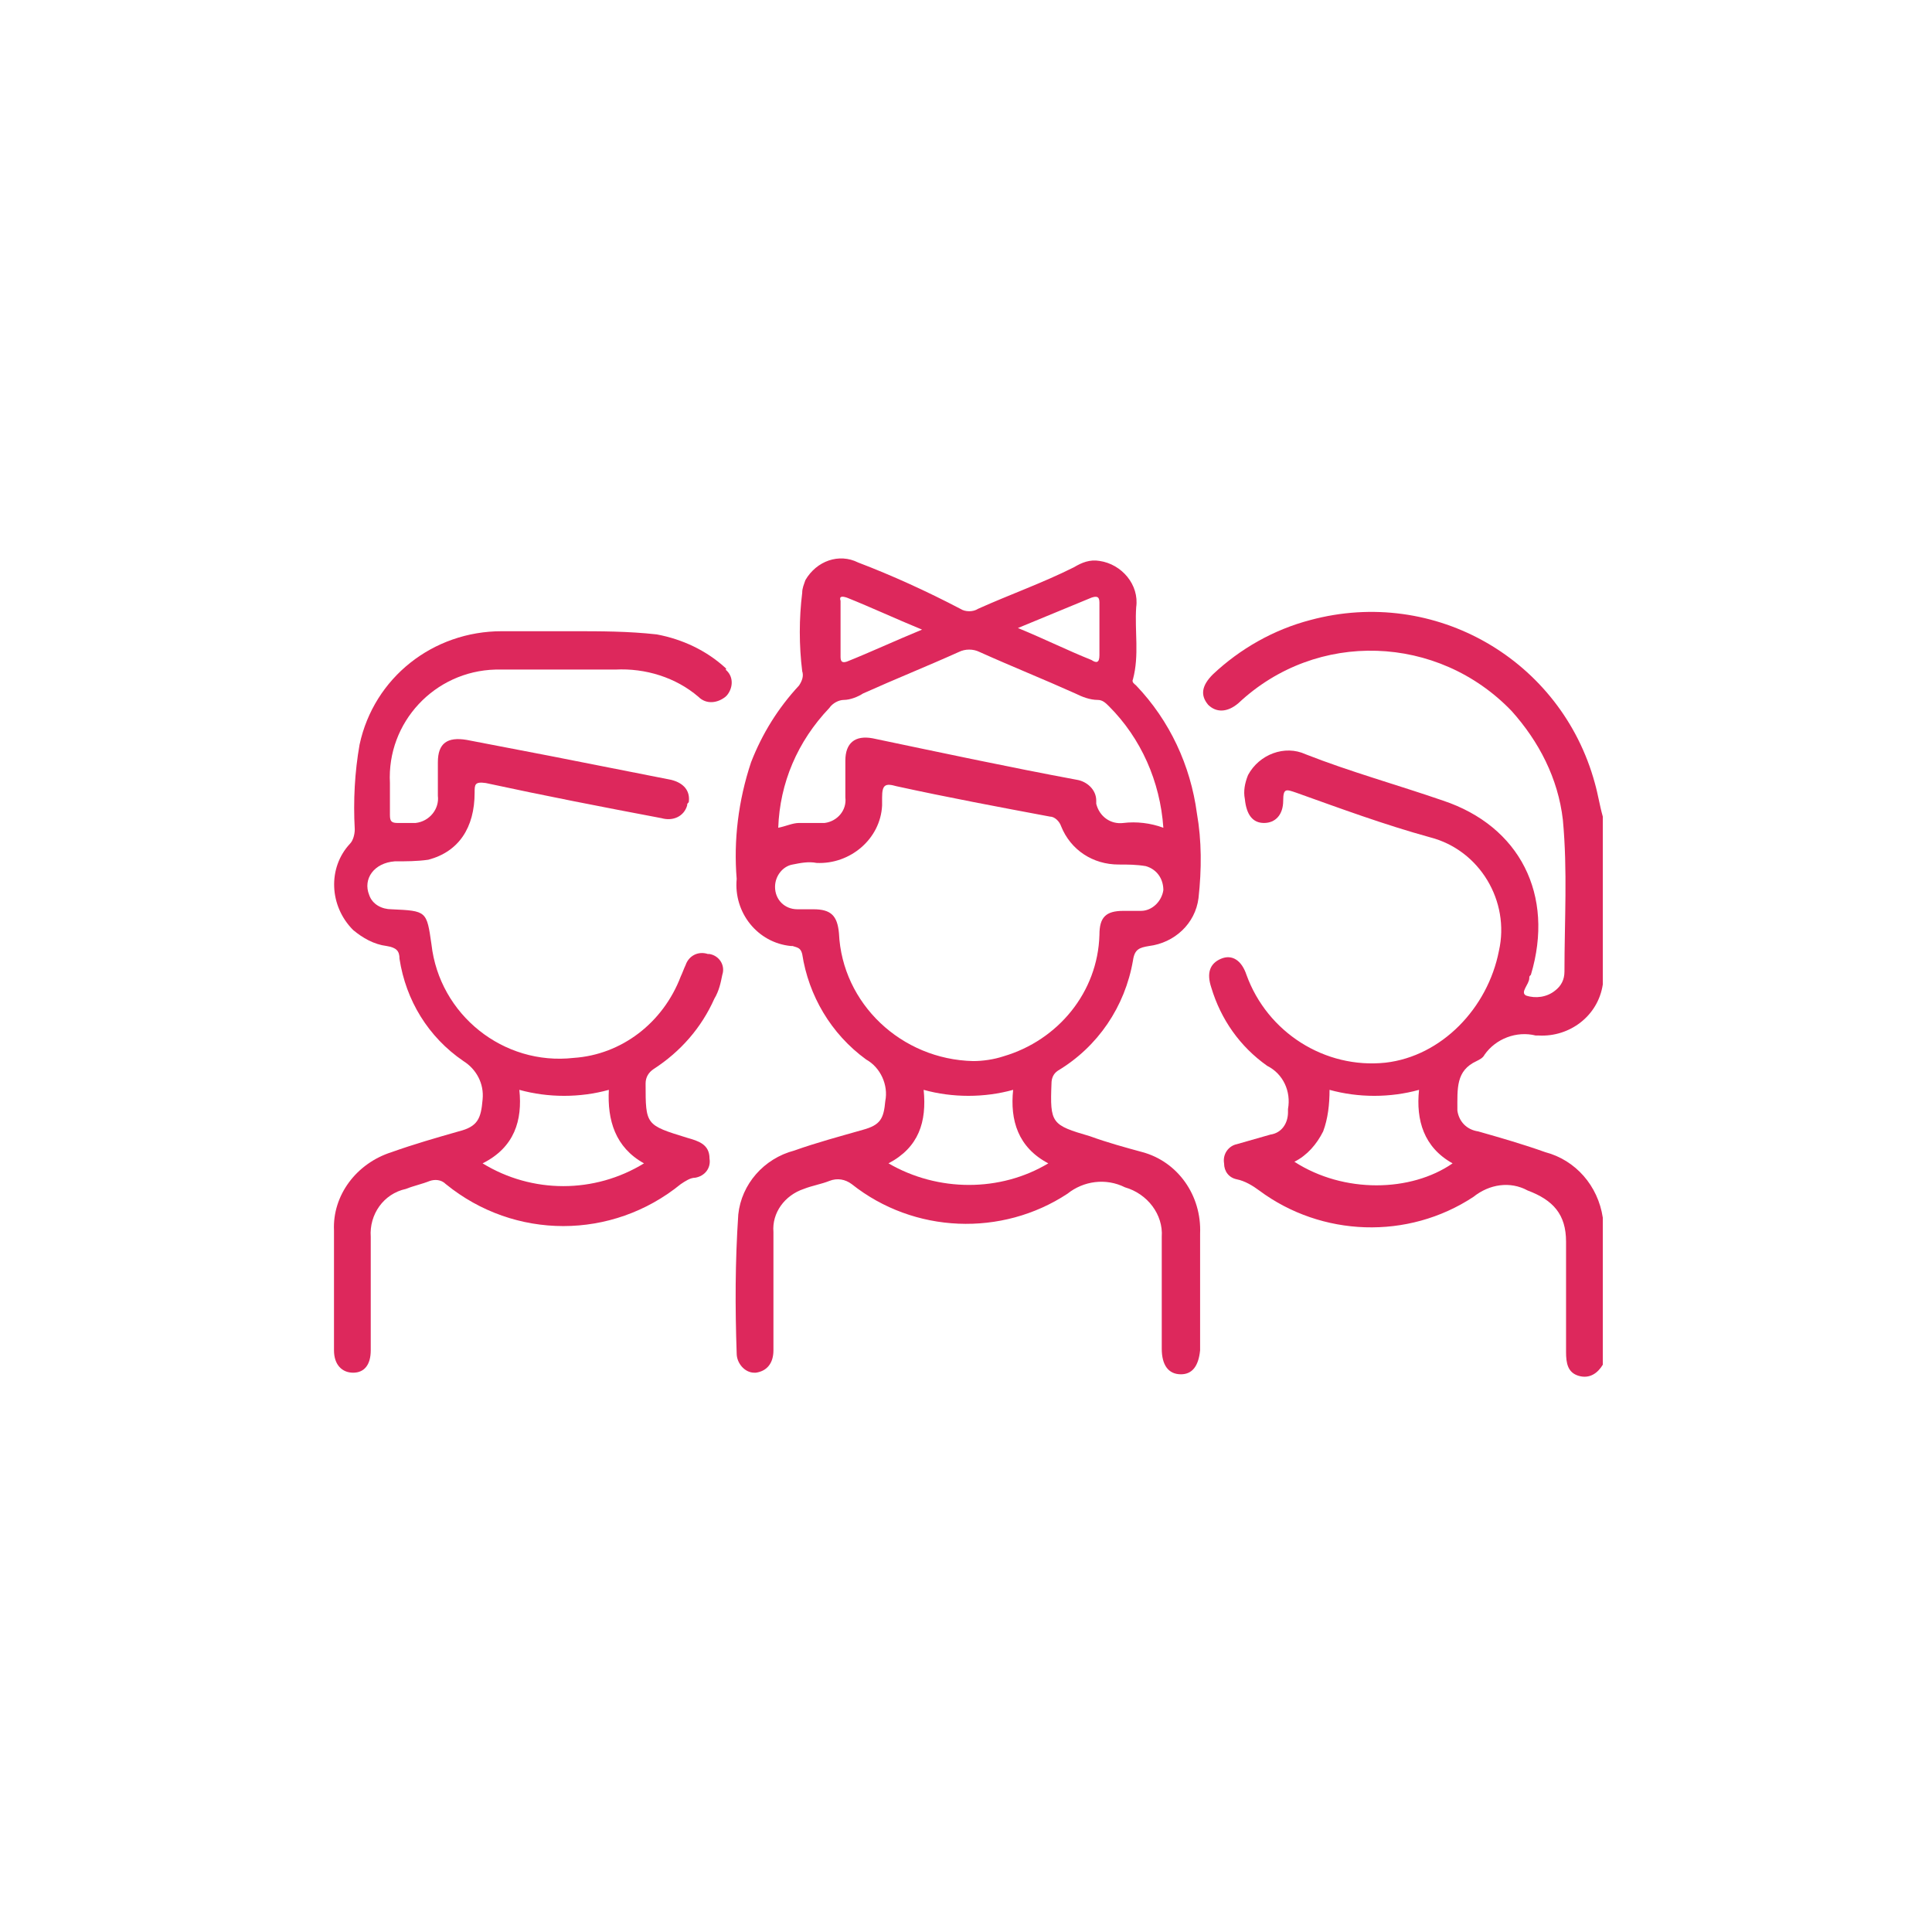
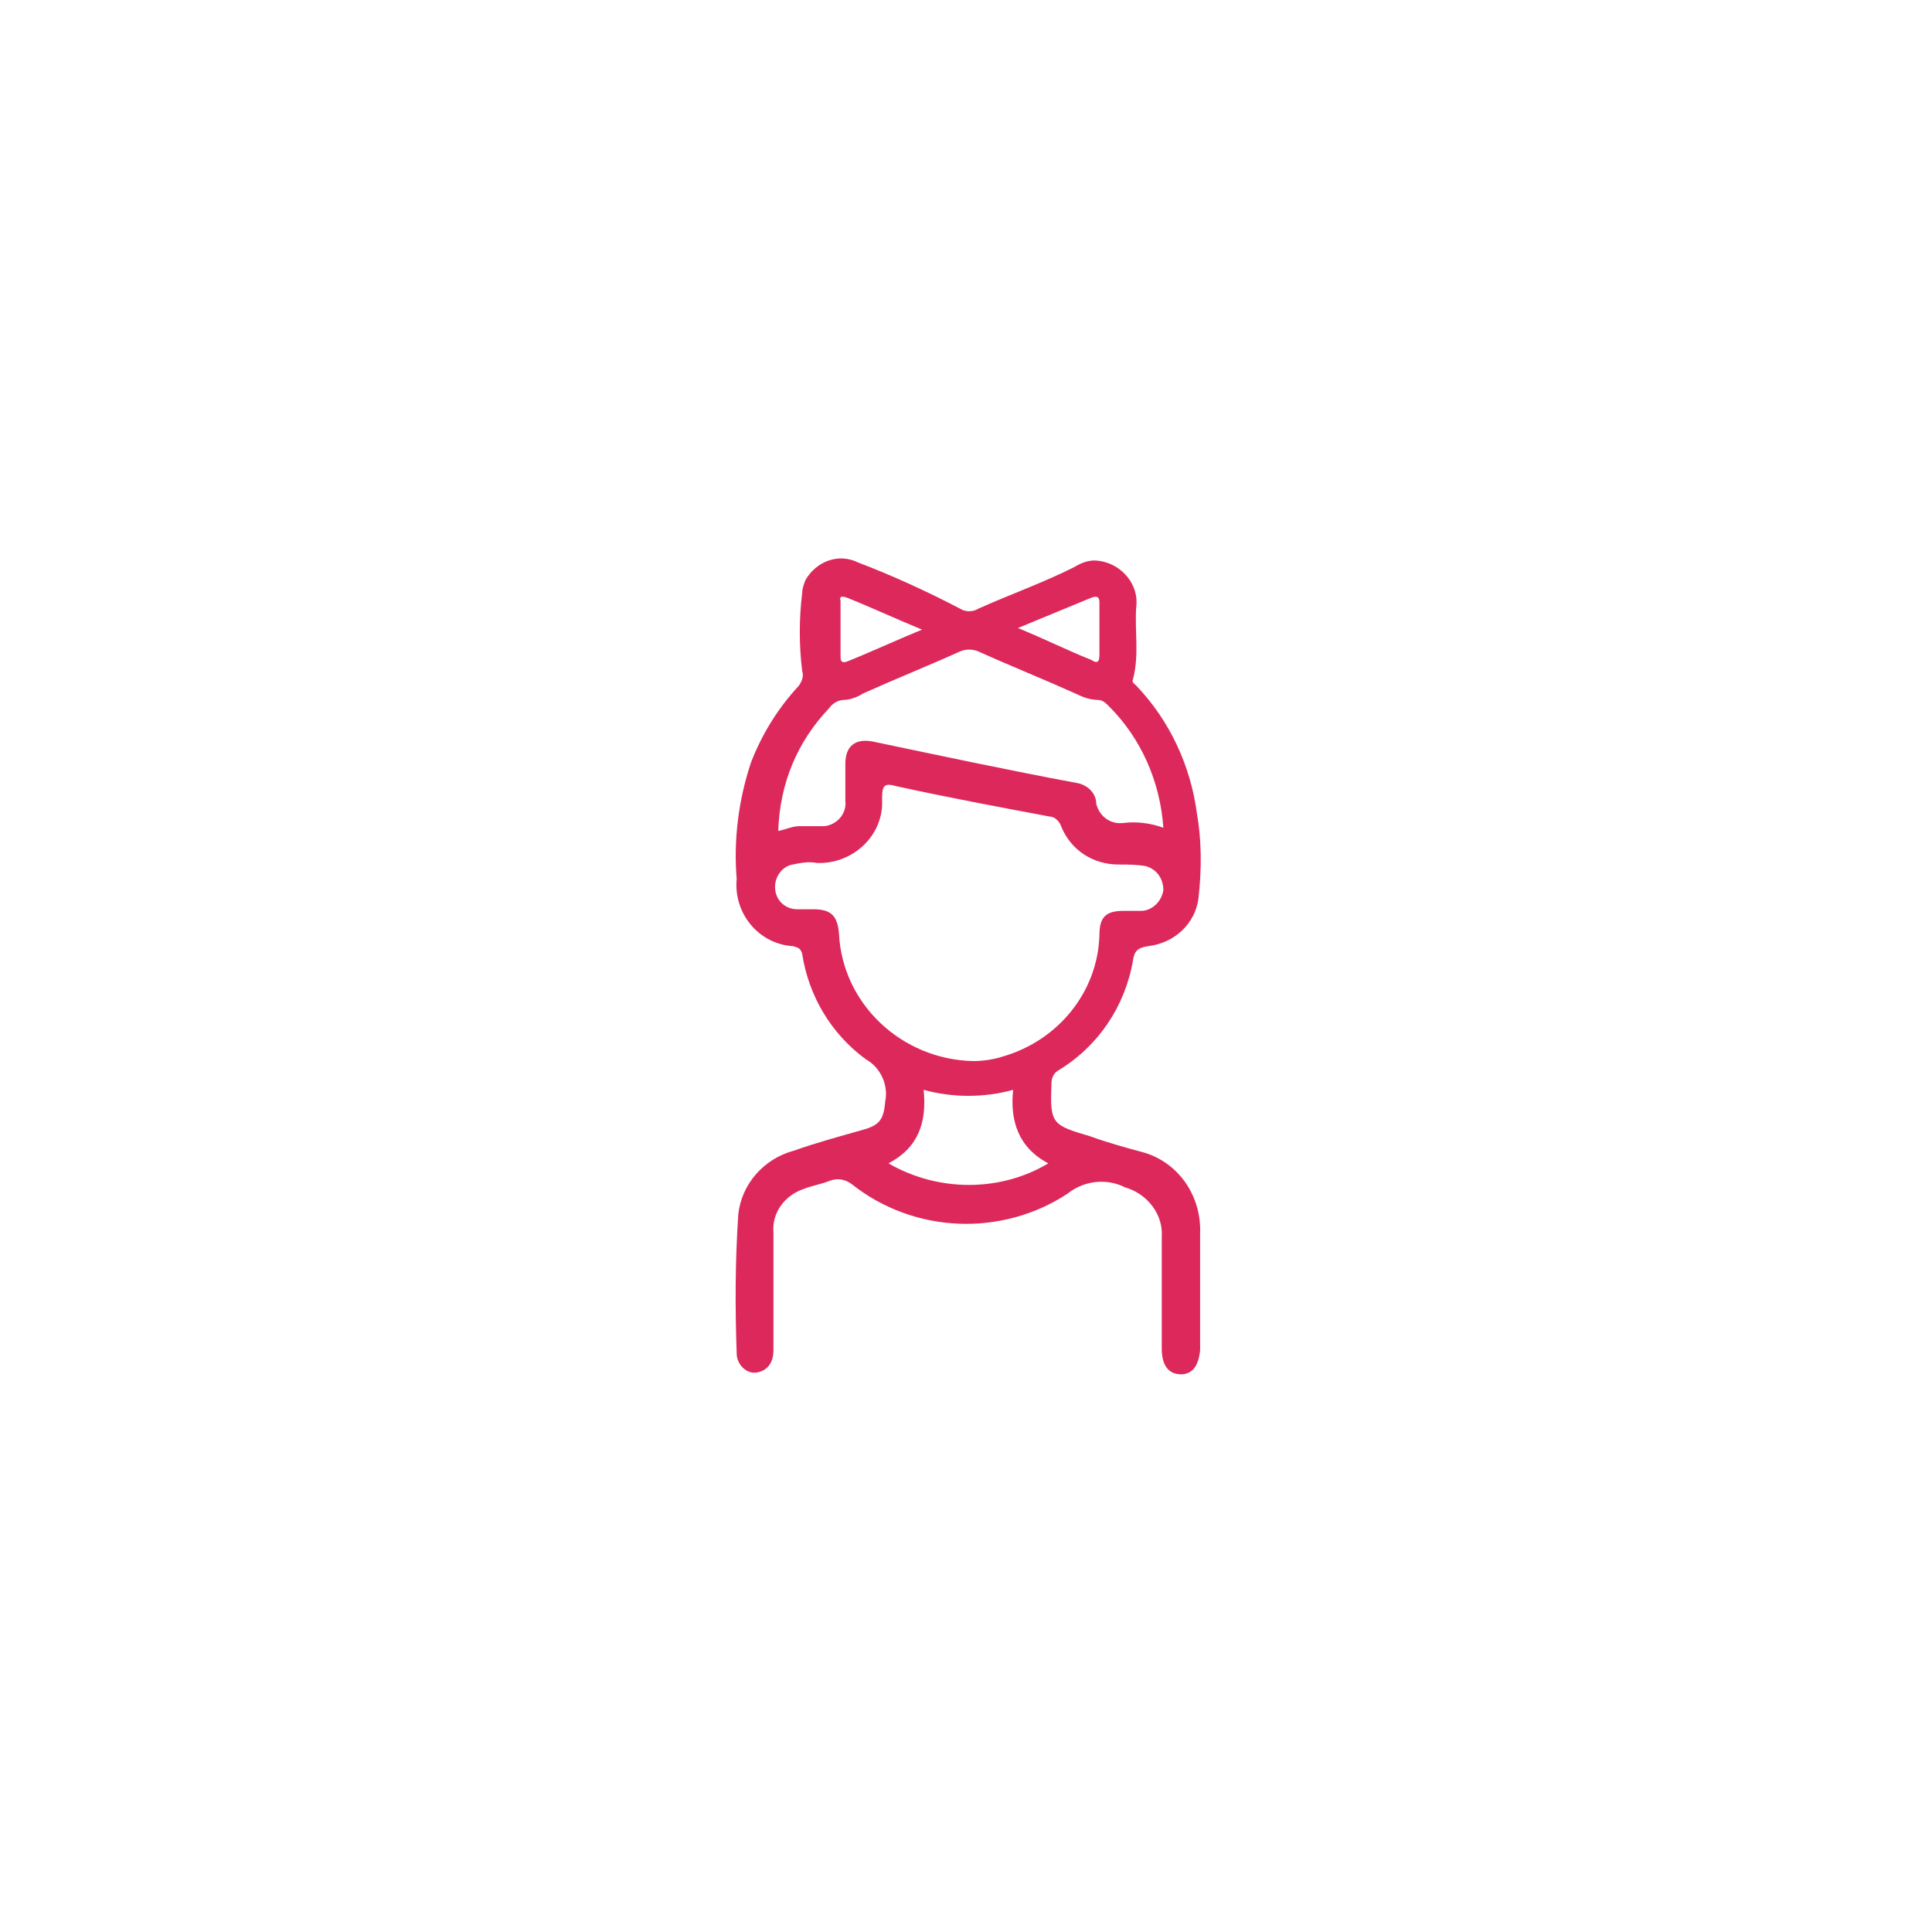
<svg xmlns="http://www.w3.org/2000/svg" version="1.1" id="Camada_1" x="0px" y="0px" viewBox="0 0 120.9 120.9" style="enable-background:new 0 0 120.9 120.9;" xml:space="preserve">
  <style type="text/css">
	.st0{fill:#DD285C;}
</style>
-   <path id="Caminho_57" class="st0" d="M92.4,66.4c0.2-0.1,0.4-0.2,0.5-0.4c0.7-1,2-1.5,3.2-1.2c0.1,0,0.2,0,0.2,0  c1.9,0.1,3.7-1.2,4-3.2V51.1c-0.2-0.7-0.3-1.4-0.5-2.1c-2.1-7.7-10-12.3-17.8-10.2c-2.3,0.6-4.4,1.8-6.1,3.4  c-0.7,0.7-0.8,1.3-0.3,1.9c0.5,0.5,1.2,0.5,1.9-0.1c4.9-4.6,12.5-4.3,17.1,0.5c1.7,1.9,2.9,4.2,3.2,6.8c0.3,3.2,0.1,6.3,0.1,9.5  c0,0.5-0.2,0.9-0.6,1.2c-0.5,0.4-1.2,0.5-1.8,0.3c-0.4-0.2,0.2-0.7,0.2-1.1c0-0.1,0-0.1,0.1-0.2c1.5-5-0.7-9.3-5.5-10.9  c-2.9-1-5.8-1.8-8.6-2.9c-1.3-0.6-2.9,0-3.6,1.3c-0.2,0.5-0.3,1-0.2,1.5c0.1,1,0.5,1.5,1.2,1.5c0.7,0,1.2-0.5,1.2-1.4  c0-0.8,0.2-0.7,0.8-0.5c2.8,1,5.5,2,8.4,2.8c3.1,0.8,5,4,4.3,7.1c-0.7,3.6-3.6,6.6-7.1,7c-3.8,0.4-7.4-1.9-8.7-5.5  c-0.3-0.9-0.9-1.3-1.6-1s-0.9,0.9-0.6,1.8c0.6,2,1.8,3.7,3.5,4.9c1,0.5,1.5,1.6,1.3,2.7c0,0.1,0,0.2,0,0.2c0,0.7-0.4,1.3-1.1,1.4  c-0.7,0.2-1.4,0.4-2.1,0.6c-0.5,0.1-0.9,0.6-0.8,1.2c0,0.5,0.3,0.9,0.8,1c0.5,0.1,1,0.4,1.4,0.7c3.9,2.9,9.3,3.1,13.4,0.4  c1-0.8,2.3-1,3.4-0.4c1.6,0.6,2.4,1.5,2.4,3.2c0,2.3,0,4.6,0,6.9c0,0.7,0.1,1.3,0.8,1.5s1.2-0.2,1.5-0.7v-9.2  c-0.3-2-1.7-3.6-3.6-4.1c-1.4-0.5-2.8-0.9-4.2-1.3c-0.7-0.1-1.2-0.6-1.3-1.3C91.2,68.1,91.1,67,92.4,66.4z M81,72.7  c0.8-0.4,1.4-1.1,1.8-1.9c0.3-0.8,0.4-1.7,0.4-2.6c1.8,0.5,3.8,0.5,5.6,0c-0.2,1.9,0.3,3.6,2.1,4.6C88.3,74.6,84.1,74.7,81,72.7z" />
-   <path id="Caminho_58" class="st0" d="M45.4,41.8c-1.2-1.1-2.7-1.8-4.3-2.1c-1.8-0.2-3.5-0.2-5.3-0.2c-1.7,0-3,0-4.4,0  c-4.3,0-8,2.9-8.9,7.1c-0.3,1.7-0.4,3.5-0.3,5.3c0,0.3-0.1,0.7-0.3,0.9c-1.4,1.5-1.3,3.9,0.2,5.4c0.6,0.5,1.3,0.9,2.1,1  c0.6,0.1,0.8,0.3,0.8,0.8c0.4,2.6,1.8,4.9,4,6.4c0.8,0.5,1.3,1.4,1.2,2.4c-0.1,1.2-0.3,1.7-1.5,2c-1.4,0.4-2.8,0.8-4.2,1.3  c-2.2,0.7-3.7,2.7-3.6,4.9c0,2.5,0,5,0,7.5c0,0.9,0.5,1.4,1.2,1.4s1.1-0.5,1.1-1.4c0-2.4,0-4.8,0-7.1c-0.1-1.4,0.8-2.7,2.2-3  c0.5-0.2,1-0.3,1.5-0.5c0.3-0.1,0.7-0.1,1,0.2c4.3,3.5,10.4,3.5,14.7,0c0.3-0.2,0.6-0.4,0.9-0.4c0.6-0.1,1-0.6,0.9-1.2  c0-0.9-0.7-1.1-1.4-1.3c-2.6-0.8-2.6-0.8-2.6-3.4c0-0.4,0.2-0.7,0.5-0.9c1.7-1.1,3-2.6,3.8-4.4c0.3-0.5,0.4-1,0.5-1.5  c0.2-0.6-0.2-1.2-0.8-1.3c0,0-0.1,0-0.1,0c-0.6-0.2-1.2,0.1-1.4,0.7c-0.1,0.2-0.2,0.5-0.3,0.7c-1.1,2.9-3.7,4.9-6.7,5.1  c-4.4,0.5-8.4-2.7-8.9-7.1c-0.3-2.1-0.3-2.1-2.5-2.2c-0.6,0-1.2-0.3-1.4-0.9c-0.4-1,0.3-2,1.6-2.1c0.7,0,1.4,0,2.1-0.1  c1.9-0.5,2.9-2,2.9-4.2c0-0.5,0-0.7,0.7-0.6c3.7,0.8,7.3,1.5,11,2.2c0.7,0.2,1.4-0.1,1.6-0.8c0-0.1,0-0.1,0.1-0.2  c0.1-0.7-0.3-1.2-1.1-1.4c-2.5-0.5-5.1-1-7.6-1.5l-5.2-1c-1.2-0.2-1.8,0.2-1.8,1.4c0,0.7,0,1.4,0,2.1c0.1,0.8-0.5,1.6-1.4,1.7  c-0.1,0-0.2,0-0.4,0c-0.2,0-0.5,0-0.7,0c-0.4,0-0.5-0.1-0.5-0.5c0-0.7,0-1.3,0-2c-0.2-3.8,2.8-7,6.6-7.1c0.2,0,0.4,0,0.6,0  c2.3,0,4.6,0,6.9,0c1.9-0.1,3.8,0.5,5.2,1.7c0.5,0.5,1.2,0.4,1.7,0c0,0,0,0,0.1-0.1c0.4-0.5,0.4-1.2-0.1-1.6  C45.5,41.9,45.4,41.8,45.4,41.8z M32.5,68.2c1.8,0.5,3.8,0.5,5.6,0c-0.1,1.9,0.4,3.6,2.2,4.6c-3.1,1.9-7,1.9-10.1,0  C32.2,71.8,32.7,70.1,32.5,68.2z" />
-   <path id="Caminho_59" class="st0" d="M71.5,72.1c-1.1-0.3-2.2-0.6-3.3-1c-2.4-0.7-2.5-0.8-2.4-3.3c0-0.3,0.1-0.6,0.4-0.8  c2.5-1.5,4.2-4,4.7-6.9c0.1-0.7,0.4-0.8,1-0.9c1.6-0.2,2.9-1.4,3.1-3c0.2-1.8,0.2-3.6-0.1-5.3c-0.4-3-1.7-5.8-3.8-8  c-0.1-0.1-0.3-0.2-0.2-0.4c0.4-1.5,0.1-3,0.2-4.5c0.2-1.4-0.9-2.7-2.3-2.9c-0.6-0.1-1.1,0.1-1.6,0.4c-2,1-4,1.7-6,2.6  c-0.3,0.2-0.8,0.2-1.1,0C58,37,55.8,36,53.7,35.2c-1.2-0.6-2.6-0.1-3.3,1.1c-0.1,0.3-0.2,0.5-0.2,0.8c-0.2,1.6-0.2,3.3,0,4.9  c0.1,0.3,0,0.6-0.2,0.9c-1.3,1.4-2.3,3-3,4.8c-0.8,2.4-1.1,4.9-0.9,7.3c-0.2,2.1,1.3,4,3.4,4.2c0,0,0.1,0,0.1,0  c0.3,0.1,0.5,0.1,0.6,0.5c0.4,2.6,1.8,5,4,6.6c0.9,0.5,1.4,1.6,1.2,2.6c-0.1,1.1-0.3,1.5-1.4,1.8c-1.4,0.4-2.9,0.8-4.3,1.3  c-1.9,0.5-3.3,2.1-3.5,4C46,79,46,81.8,46.1,84.7c0,0.6,0.5,1.2,1.1,1.2c0,0,0.1,0,0.1,0c0.7-0.1,1.1-0.6,1.1-1.4c0-2.5,0-4.9,0-7.4  c-0.1-1.2,0.7-2.3,1.9-2.7c0.5-0.2,1.1-0.3,1.6-0.5c0.5-0.2,1-0.1,1.4,0.2c3.9,3.1,9.4,3.3,13.5,0.6c1-0.8,2.4-1,3.6-0.4  c1.4,0.4,2.4,1.7,2.3,3.1c0,2.3,0,4.7,0,7c0,1,0.4,1.6,1.2,1.6c0.7,0,1.1-0.5,1.2-1.5c0-1.2,0-2.5,0-3.7c0-1.2,0-2.4,0-3.6  C75.2,74.8,73.7,72.7,71.5,72.1z M68.3,37.4c0.3-0.1,0.5-0.1,0.5,0.3c0,1.1,0,2.2,0,3.3c0,0.5-0.2,0.5-0.5,0.3  c-1.5-0.6-2.9-1.3-4.6-2L68.3,37.4z M53,37.4c1.5,0.6,3,1.3,4.7,2c-1.7,0.7-3.2,1.4-4.7,2c-0.3,0.1-0.4,0-0.4-0.3c0-1.2,0-2.3,0-3.5  C52.5,37.3,52.7,37.3,53,37.4L53,37.4z M51.9,44.3c0.2-0.3,0.6-0.5,0.9-0.5c0.4,0,0.9-0.2,1.2-0.4c2-0.9,4-1.7,6-2.6  c0.4-0.2,0.9-0.2,1.3,0c2,0.9,4,1.7,6,2.6c0.4,0.2,0.9,0.4,1.4,0.4c0.3,0,0.5,0.2,0.7,0.4c2,2,3.2,4.7,3.4,7.6  c-0.8-0.3-1.7-0.4-2.5-0.3c-0.8,0.1-1.5-0.4-1.7-1.2c0-0.1,0-0.1,0-0.2c0-0.7-0.6-1.2-1.2-1.3c-4.3-0.8-8.5-1.7-12.8-2.6  c-1.1-0.2-1.7,0.3-1.7,1.4c0,0.8,0,1.5,0,2.3c0.1,0.8-0.5,1.5-1.3,1.6c-0.1,0-0.2,0-0.3,0c-0.4,0-0.9,0-1.3,0  c-0.4,0-0.8,0.2-1.3,0.3C48.8,49,49.9,46.4,51.9,44.3L51.9,44.3z M52.5,58.4c-0.1-1.1-0.5-1.5-1.6-1.5c-0.3,0-0.7,0-1,0  c-0.8,0-1.4-0.6-1.4-1.4c0-0.7,0.5-1.3,1.1-1.4c0.5-0.1,1-0.2,1.5-0.1c2.1,0.1,4-1.5,4.1-3.6c0-0.2,0-0.3,0-0.5  c0-0.8,0.2-0.9,0.9-0.7c3.2,0.7,6.4,1.3,9.6,1.9c0.3,0,0.6,0.3,0.7,0.6c0.6,1.5,2,2.4,3.6,2.4c0.6,0,1.1,0,1.7,0.1  c0.7,0.2,1.1,0.8,1.1,1.5c-0.1,0.7-0.7,1.3-1.4,1.3c-0.4,0-0.7,0-1.1,0c-1.1,0-1.5,0.4-1.5,1.5c-0.1,3.6-2.6,6.6-6,7.6  c-0.6,0.2-1.3,0.3-1.9,0.3C56.4,66.3,52.7,62.8,52.5,58.4L52.5,58.4z M55.6,72.8c1.9-1,2.4-2.6,2.2-4.6c1.8,0.5,3.8,0.5,5.6,0  c-0.2,1.9,0.3,3.6,2.2,4.6C62.6,74.6,58.7,74.6,55.6,72.8L55.6,72.8z" />
+   <path id="Caminho_59" class="st0" d="M71.5,72.1c-1.1-0.3-2.2-0.6-3.3-1c-2.4-0.7-2.5-0.8-2.4-3.3c0-0.3,0.1-0.6,0.4-0.8  c2.5-1.5,4.2-4,4.7-6.9c0.1-0.7,0.4-0.8,1-0.9c1.6-0.2,2.9-1.4,3.1-3c0.2-1.8,0.2-3.6-0.1-5.3c-0.4-3-1.7-5.8-3.8-8  c-0.1-0.1-0.3-0.2-0.2-0.4c0.4-1.5,0.1-3,0.2-4.5c0.2-1.4-0.9-2.7-2.3-2.9c-0.6-0.1-1.1,0.1-1.6,0.4c-2,1-4,1.7-6,2.6  c-0.3,0.2-0.8,0.2-1.1,0C58,37,55.8,36,53.7,35.2c-1.2-0.6-2.6-0.1-3.3,1.1c-0.1,0.3-0.2,0.5-0.2,0.8c-0.2,1.6-0.2,3.3,0,4.9  c0.1,0.3,0,0.6-0.2,0.9c-1.3,1.4-2.3,3-3,4.8c-0.8,2.4-1.1,4.9-0.9,7.3c-0.2,2.1,1.3,4,3.4,4.2c0,0,0.1,0,0.1,0  c0.3,0.1,0.5,0.1,0.6,0.5c0.4,2.6,1.8,5,4,6.6c0.9,0.5,1.4,1.6,1.2,2.6c-0.1,1.1-0.3,1.5-1.4,1.8c-1.4,0.4-2.9,0.8-4.3,1.3  c-1.9,0.5-3.3,2.1-3.5,4C46,79,46,81.8,46.1,84.7c0,0.6,0.5,1.2,1.1,1.2c0,0,0.1,0,0.1,0c0.7-0.1,1.1-0.6,1.1-1.4c0-2.5,0-4.9,0-7.4  c-0.1-1.2,0.7-2.3,1.9-2.7c0.5-0.2,1.1-0.3,1.6-0.5c0.5-0.2,1-0.1,1.4,0.2c3.9,3.1,9.4,3.3,13.5,0.6c1-0.8,2.4-1,3.6-0.4  c1.4,0.4,2.4,1.7,2.3,3.1c0,2.3,0,4.7,0,7c0,1,0.4,1.6,1.2,1.6c0.7,0,1.1-0.5,1.2-1.5c0-1.2,0-2.5,0-3.7c0-1.2,0-2.4,0-3.6  C75.2,74.8,73.7,72.7,71.5,72.1z M68.3,37.4c0.3-0.1,0.5-0.1,0.5,0.3c0,1.1,0,2.2,0,3.3c0,0.5-0.2,0.5-0.5,0.3  c-1.5-0.6-2.9-1.3-4.6-2L68.3,37.4z M53,37.4c1.5,0.6,3,1.3,4.7,2c-1.7,0.7-3.2,1.4-4.7,2c-0.3,0.1-0.4,0-0.4-0.3c0-1.2,0-2.3,0-3.5  C52.5,37.3,52.7,37.3,53,37.4L53,37.4z M51.9,44.3c0.2-0.3,0.6-0.5,0.9-0.5c0.4,0,0.9-0.2,1.2-0.4c2-0.9,4-1.7,6-2.6  c0.4-0.2,0.9-0.2,1.3,0c2,0.9,4,1.7,6,2.6c0.4,0.2,0.9,0.4,1.4,0.4c0.3,0,0.5,0.2,0.7,0.4c2,2,3.2,4.7,3.4,7.6  c-0.8-0.3-1.7-0.4-2.5-0.3c-0.8,0.1-1.5-0.4-1.7-1.2c0-0.7-0.6-1.2-1.2-1.3c-4.3-0.8-8.5-1.7-12.8-2.6  c-1.1-0.2-1.7,0.3-1.7,1.4c0,0.8,0,1.5,0,2.3c0.1,0.8-0.5,1.5-1.3,1.6c-0.1,0-0.2,0-0.3,0c-0.4,0-0.9,0-1.3,0  c-0.4,0-0.8,0.2-1.3,0.3C48.8,49,49.9,46.4,51.9,44.3L51.9,44.3z M52.5,58.4c-0.1-1.1-0.5-1.5-1.6-1.5c-0.3,0-0.7,0-1,0  c-0.8,0-1.4-0.6-1.4-1.4c0-0.7,0.5-1.3,1.1-1.4c0.5-0.1,1-0.2,1.5-0.1c2.1,0.1,4-1.5,4.1-3.6c0-0.2,0-0.3,0-0.5  c0-0.8,0.2-0.9,0.9-0.7c3.2,0.7,6.4,1.3,9.6,1.9c0.3,0,0.6,0.3,0.7,0.6c0.6,1.5,2,2.4,3.6,2.4c0.6,0,1.1,0,1.7,0.1  c0.7,0.2,1.1,0.8,1.1,1.5c-0.1,0.7-0.7,1.3-1.4,1.3c-0.4,0-0.7,0-1.1,0c-1.1,0-1.5,0.4-1.5,1.5c-0.1,3.6-2.6,6.6-6,7.6  c-0.6,0.2-1.3,0.3-1.9,0.3C56.4,66.3,52.7,62.8,52.5,58.4L52.5,58.4z M55.6,72.8c1.9-1,2.4-2.6,2.2-4.6c1.8,0.5,3.8,0.5,5.6,0  c-0.2,1.9,0.3,3.6,2.2,4.6C62.6,74.6,58.7,74.6,55.6,72.8L55.6,72.8z" />
</svg>